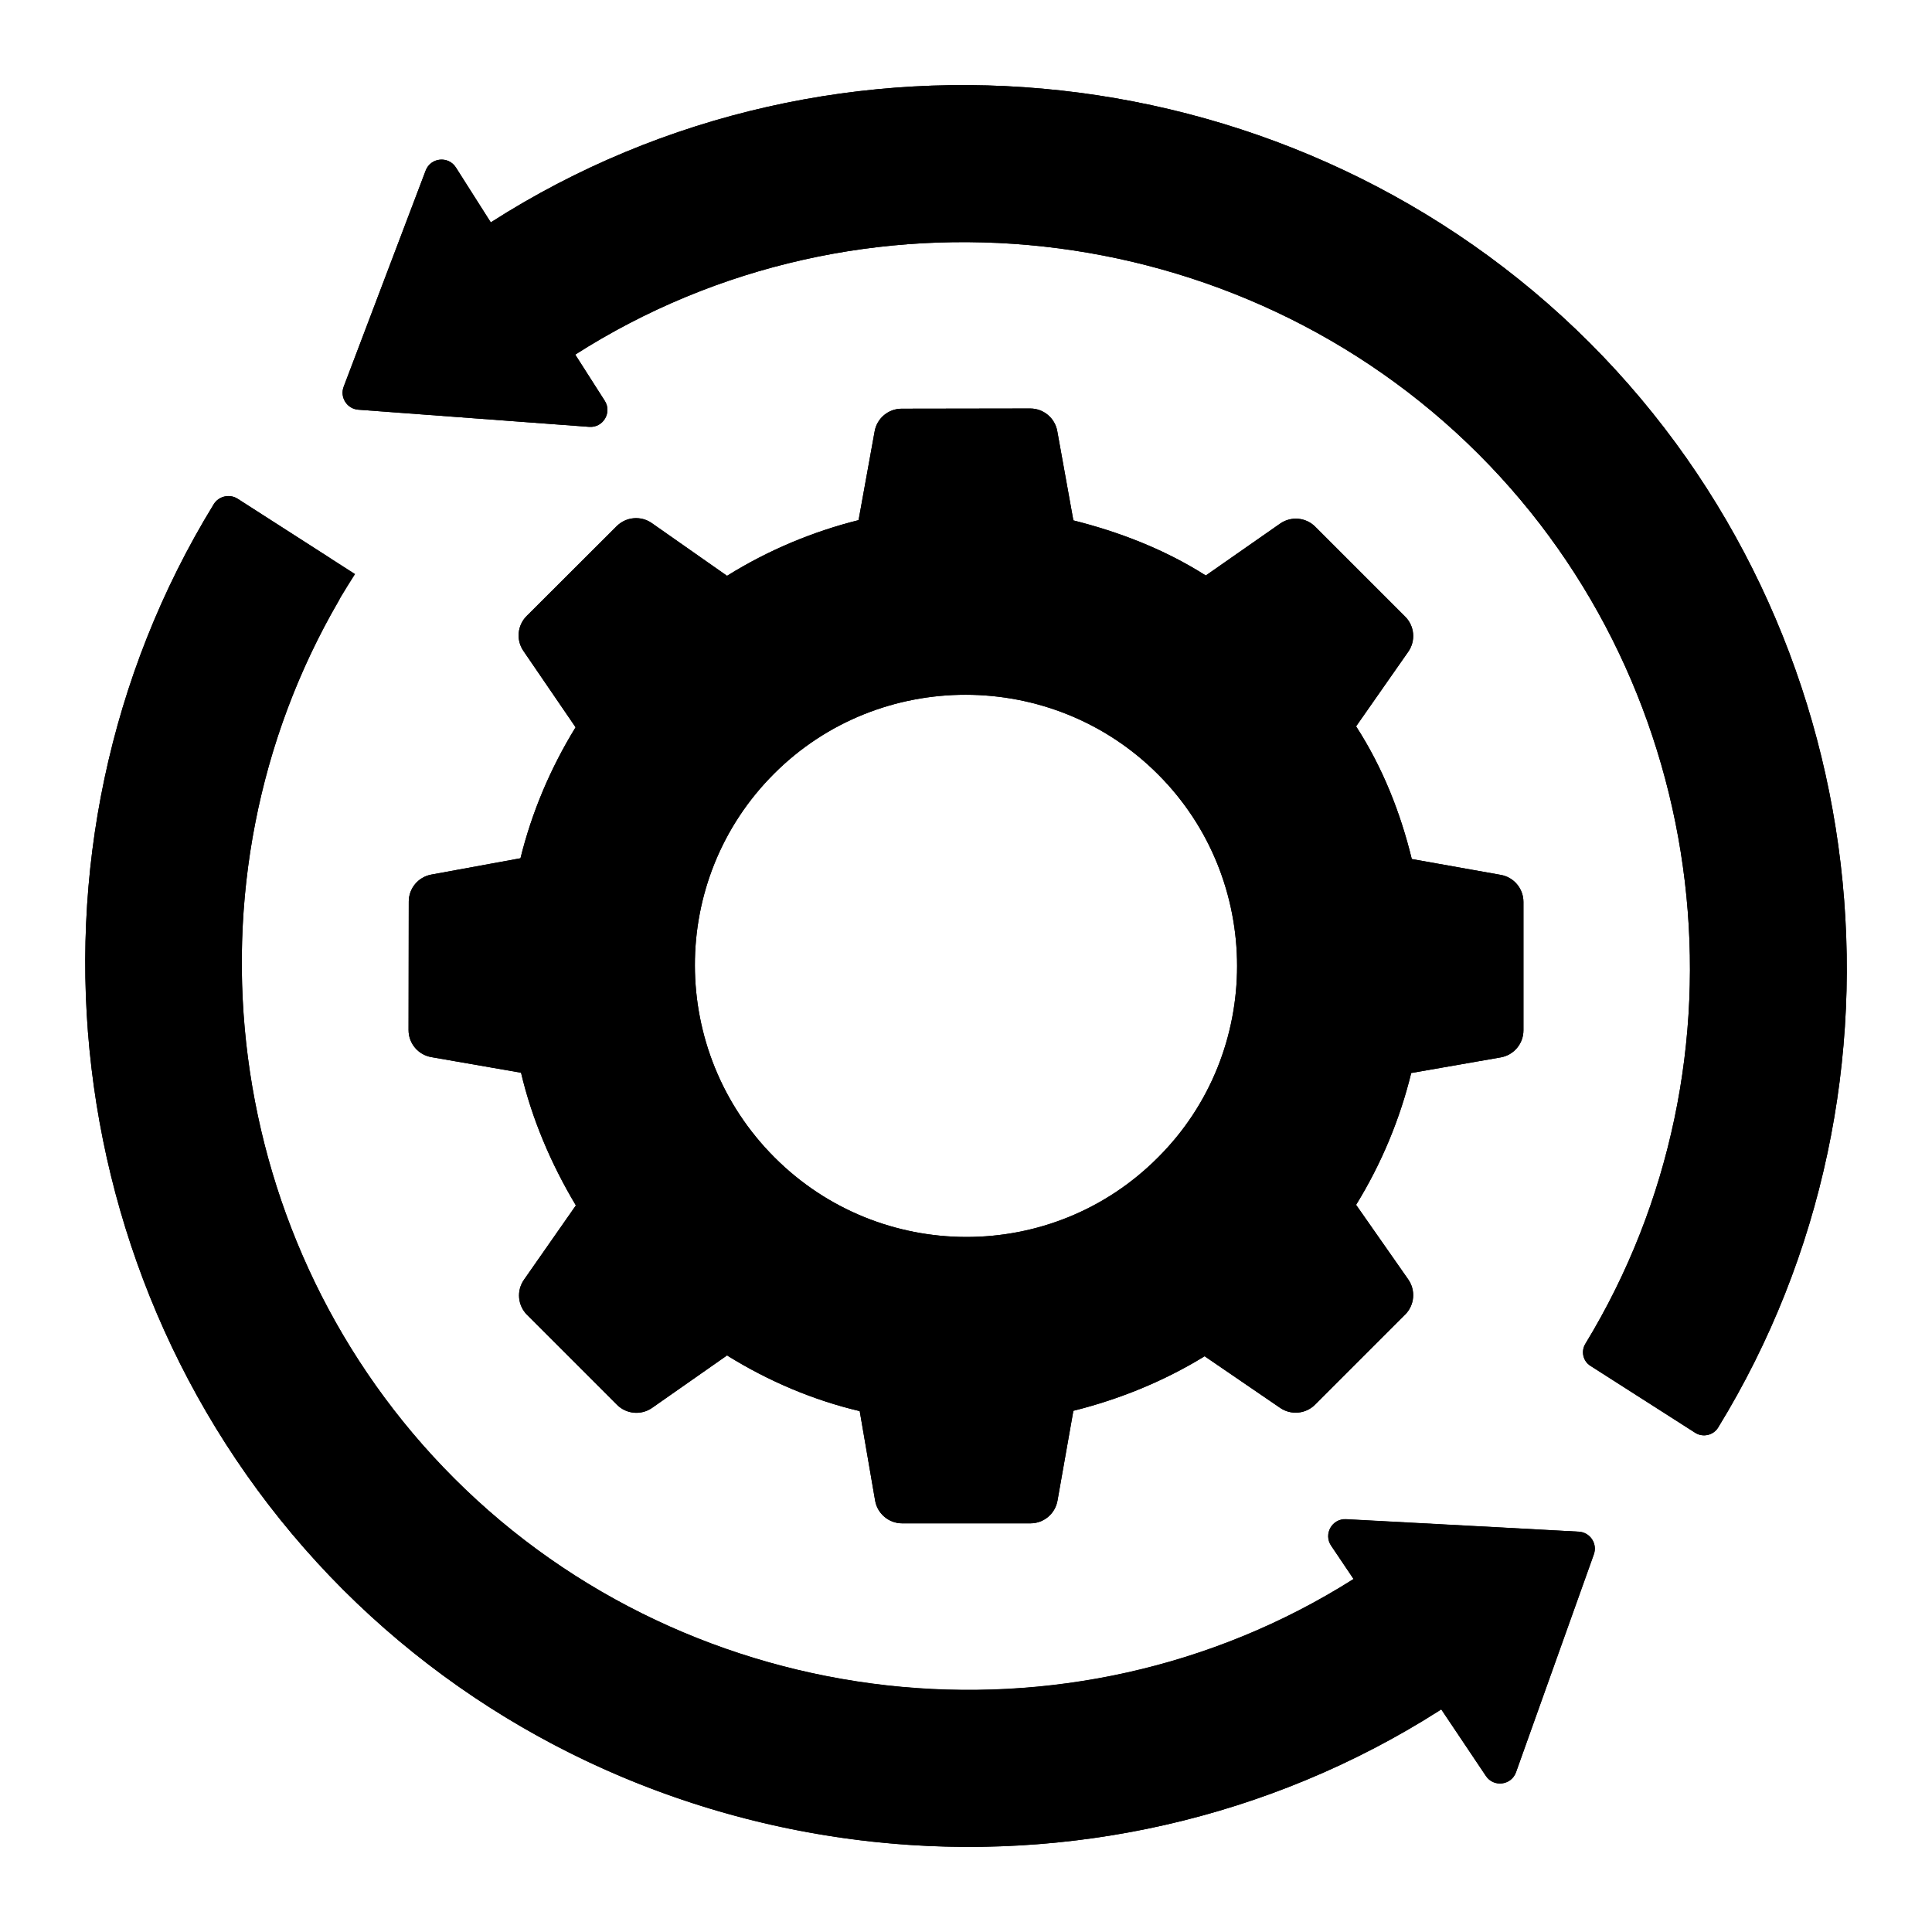
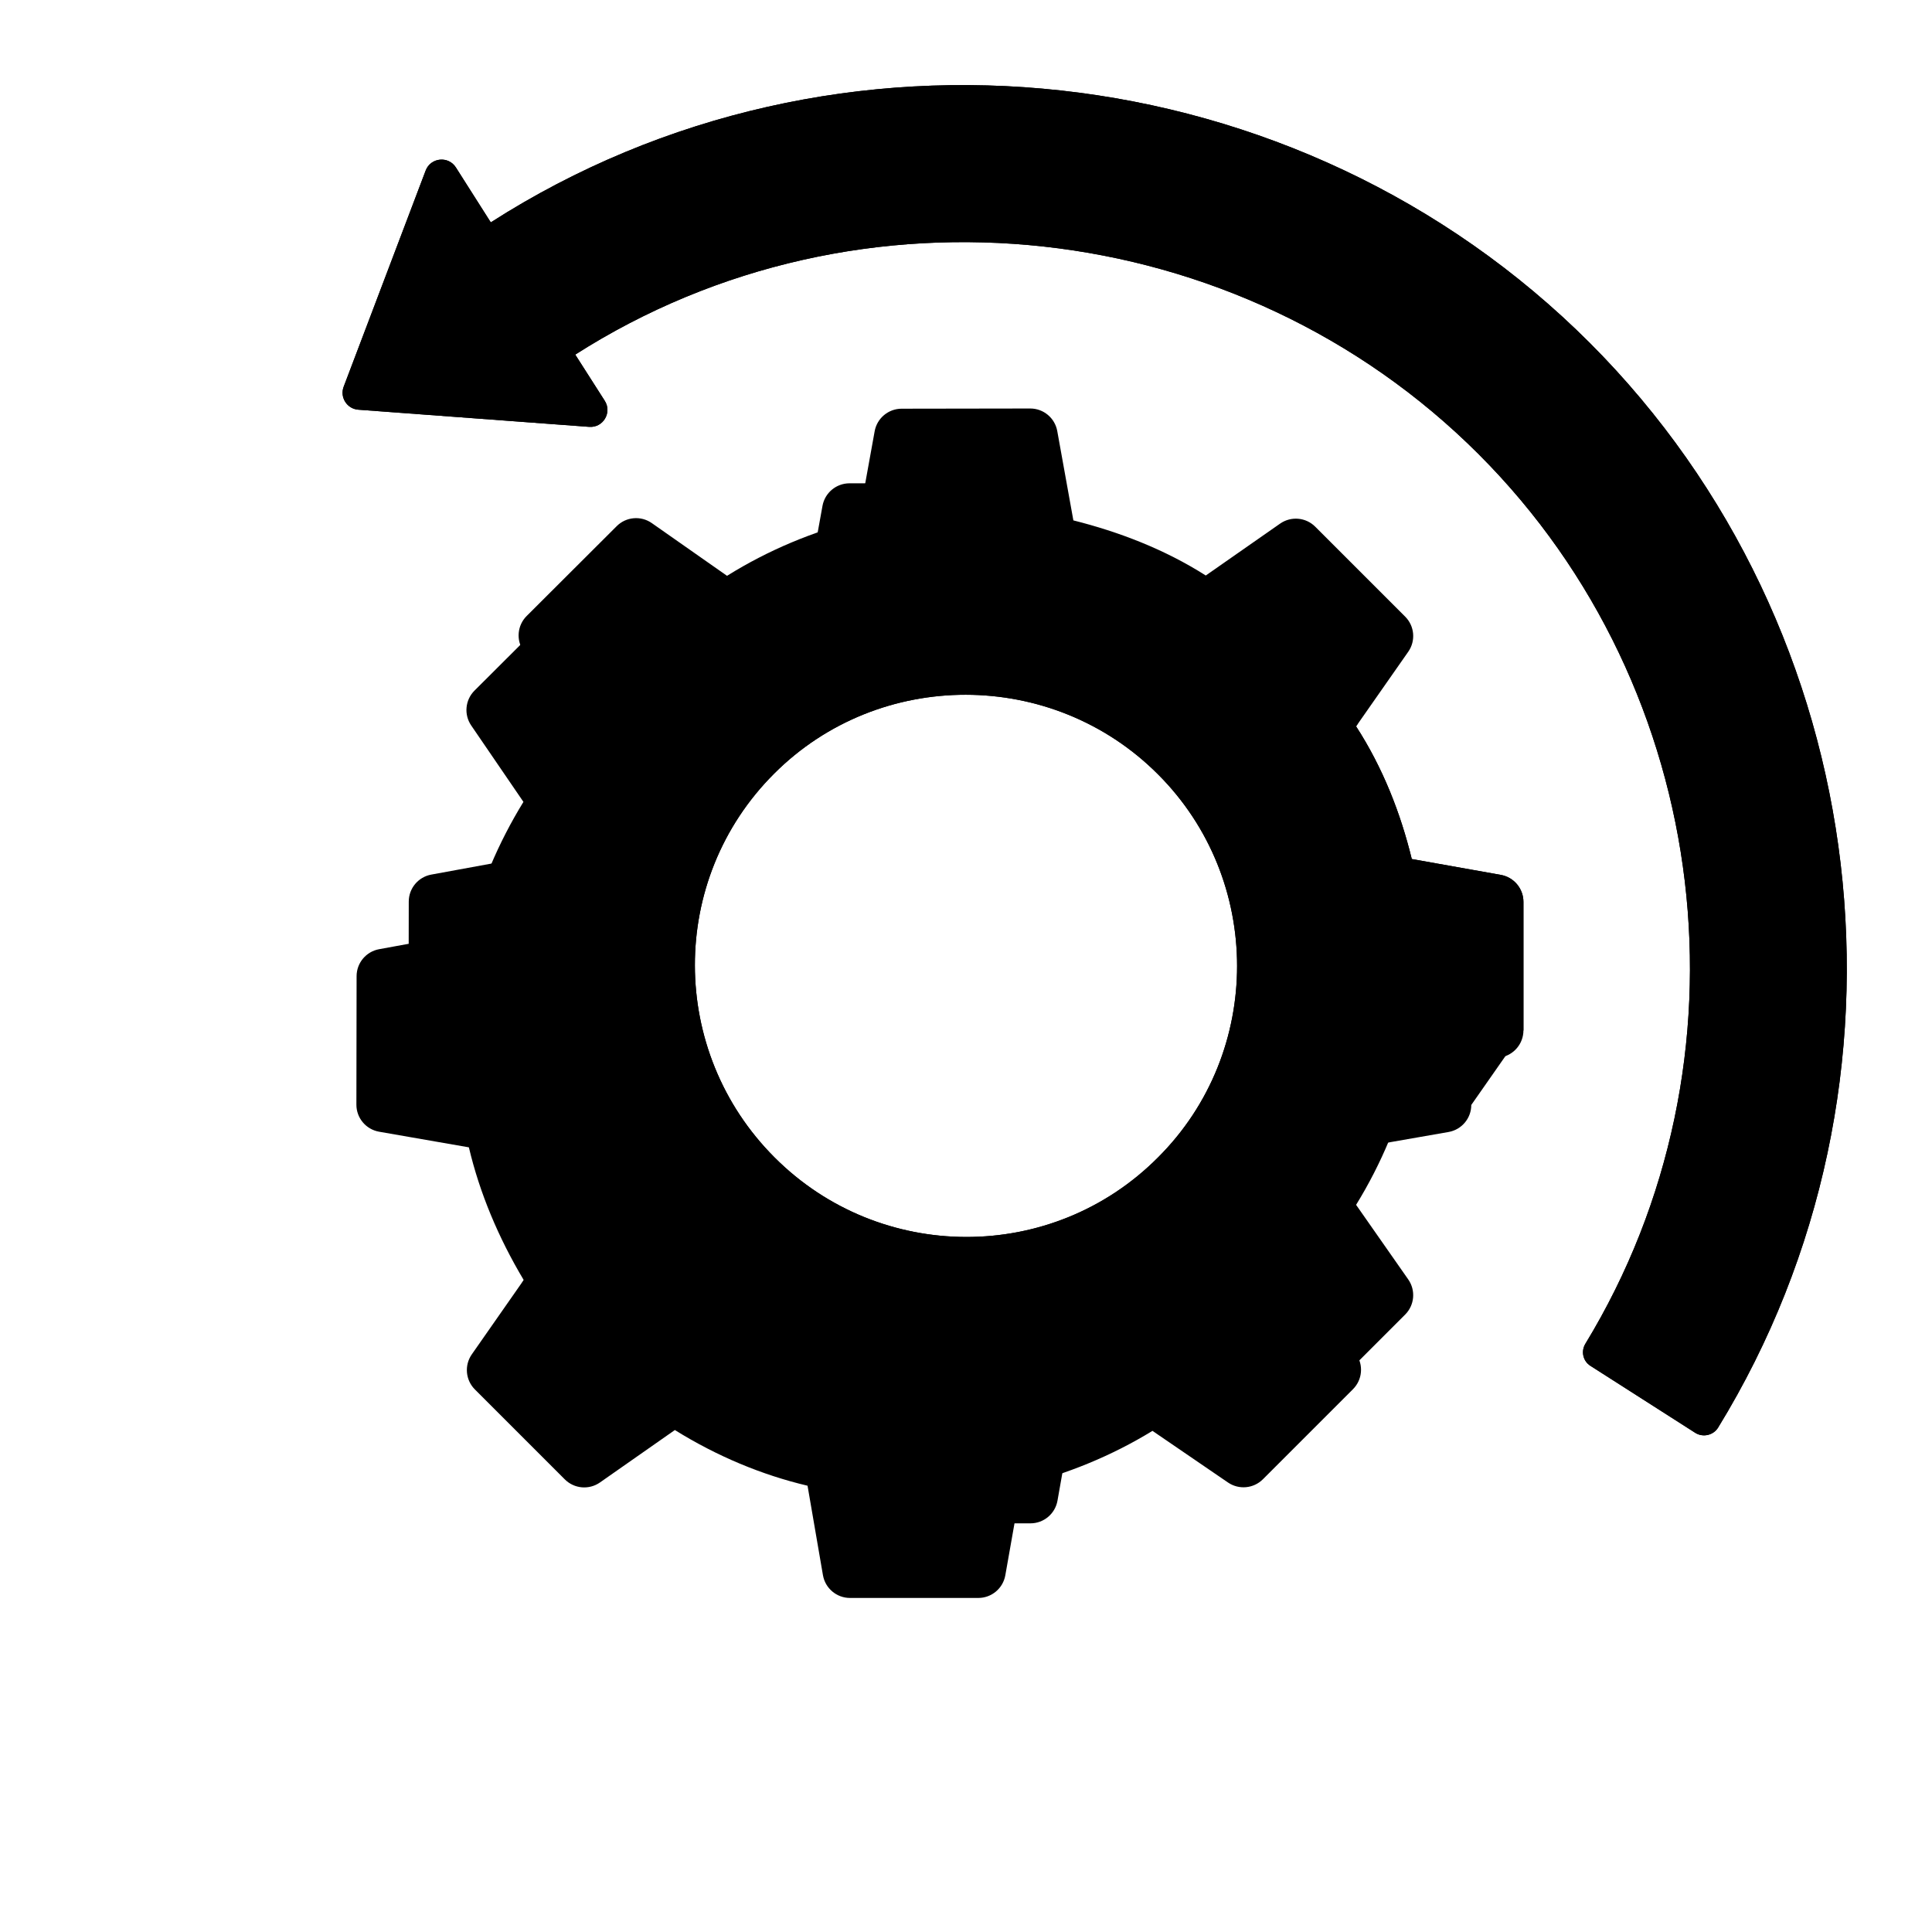
<svg xmlns="http://www.w3.org/2000/svg" id="Layer_1" height="512" viewBox="0 0 68 68" width="512">
  <g>
    <path d="m53.62 36.264v-4.52c0-.468-.336-.869-.796-.951l-3.134-.558c-.39-1.6-1.01-3.2-1.96-4.67l1.836-2.626c.268-.384.223-.905-.109-1.236l-3.165-3.165c-.331-.331-.852-.377-1.236-.109l-2.617 1.827c-1.46-.93-3.07-1.54-4.66-1.94l-.567-3.144c-.083-.46-.484-.795-.952-.794l-4.526.007c-.466.001-.866.335-.949.794l-.566 3.128c-1.6.4-3.17 1.05-4.63 1.96l-2.647-1.855c-.384-.269-.905-.224-1.236.107l-3.169 3.162c-.329.328-.378.845-.115 1.229l1.837 2.688c-.89 1.45-1.54 2.99-1.94 4.61l-3.14.575c-.458.084-.791.483-.792.948l-.007 4.523c-.001.47.337.872.8.953l3.159.55c.38 1.61 1.04 3.18 1.93 4.67l-1.827 2.616c-.268.384-.222.905.109 1.236l3.165 3.165c.331.331.853.377 1.237.108l2.636-1.845c1.48.92 3.06 1.58 4.67 1.96l.542 3.148c.08.463.482.802.952.802h4.516c.468 0 .869-.336.951-.798l.559-3.163c1.6-.4 3.17-1.03 4.62-1.92l2.659 1.818c.384.262.899.214 1.228-.114l3.171-3.171c.331-.331.377-.852.109-1.236l-1.836-2.626c.9-1.46 1.55-3.04 1.94-4.64l3.15-.55c.462-.081.8-.482.8-.951zm-12.86 4.472c-3.73 3.75-9.79 3.72-13.5 0-3.72-3.72-3.75-9.78-.01-13.51 3.7-3.7 9.78-3.7 13.5.02 3.72 3.71 3.72 9.79.01 13.49z" />
-     <path d="m56.1 54.71-2.741 7.668c-.165.462-.787.539-1.06.131l-1.57-2.344c-.12.08-.25.16-.37.23-.1.07-.21.13-.32.2-12.08 7.29-27.9 5.4-37.96-4.64-10.114-10.124-11.988-26.099-4.557-38.21.176-.286.56-.371.843-.19l4.134 2.649c-.18.28-.35.56-.52.84-5.82 9.91-4.21 22.78 4.01 30.99 8.38 8.38 21.67 9.86 31.65 3.54l-.791-1.175c-.275-.409.035-.957.528-.931l5.343.286 2.85.156c.399.022.665.422.53.798z" />
    <path d="m59.663 50.428-3.687-2.356c-.262-.168-.337-.511-.175-.777 6.057-9.95 4.523-23.029-3.758-31.309-8.424-8.424-21.791-9.895-31.796-3.505l1.038 1.625c.265.415-.057.955-.548.918l-8.126-.604c-.399-.03-.656-.435-.515-.808l2.886-7.609c.175-.46.8-.524 1.064-.109l1.228 1.933c12.161-7.794 28.435-6.003 38.684 4.245 10.087 10.098 11.946 26.059 4.514 38.174-.169.275-.537.356-.808.183z" />
-     <path d="m53.62 36.264v-4.52c0-.468-.336-.869-.796-.951l-3.134-.558c-.39-1.6-1.01-3.2-1.96-4.67l1.836-2.626c.268-.384.223-.905-.109-1.236l-3.165-3.165c-.331-.331-.852-.377-1.236-.109l-2.617 1.827c-1.46-.93-3.07-1.54-4.66-1.94l-.567-3.144c-.083-.46-.484-.795-.952-.794l-4.526.007c-.466.001-.866.335-.949.794l-.566 3.128c-1.6.4-3.17 1.05-4.63 1.96l-2.647-1.855c-.384-.269-.905-.224-1.236.107l-3.169 3.162c-.329.328-.378.845-.115 1.229l1.837 2.688c-.89 1.45-1.54 2.99-1.94 4.61l-3.14.575c-.458.084-.791.483-.792.948l-.007 4.523c-.001.47.337.872.8.953l3.159.55c.38 1.61 1.04 3.18 1.93 4.67l-1.827 2.616c-.268.384-.222.905.109 1.236l3.165 3.165c.331.331.853.377 1.237.108l2.636-1.845c1.48.92 3.06 1.58 4.67 1.96l.542 3.148c.08.463.482.802.952.802h4.516c.468 0 .869-.336.951-.798l.559-3.163c1.6-.4 3.17-1.03 4.62-1.92l2.659 1.818c.384.262.899.214 1.228-.114l3.171-3.171c.331-.331.377-.852.109-1.236l-1.836-2.626c.9-1.46 1.55-3.04 1.94-4.64l3.15-.55c.462-.081.8-.482.8-.951zm-12.86 4.472c-3.73 3.75-9.79 3.72-13.5 0-3.72-3.72-3.75-9.78-.01-13.51 3.7-3.7 9.78-3.7 13.5.02 3.72 3.71 3.72 9.79.01 13.49z" />
-     <path d="m56.096 54.707-2.737 7.669c-.165.462-.786.54-1.06.132l-1.572-2.343c-12.161 7.794-28.402 6.025-38.651-4.212-10.114-10.125-11.987-26.095-4.55-38.207.176-.287.56-.371.843-.189l3.167 2.036c.534.344.684 1.043.365 1.592-5.727 9.885-4.087 22.68 4.089 30.855 8.38 8.38 21.669 9.862 31.653 3.538l-.789-1.172c-.276-.409.035-.957.528-.931l8.184.435c.4.021.666.421.531.798z" />
+     <path d="m53.62 36.264v-4.52c0-.468-.336-.869-.796-.951l-3.134-.558c-.39-1.6-1.01-3.2-1.96-4.67c.268-.384.223-.905-.109-1.236l-3.165-3.165c-.331-.331-.852-.377-1.236-.109l-2.617 1.827c-1.46-.93-3.07-1.54-4.66-1.94l-.567-3.144c-.083-.46-.484-.795-.952-.794l-4.526.007c-.466.001-.866.335-.949.794l-.566 3.128c-1.6.4-3.17 1.05-4.63 1.96l-2.647-1.855c-.384-.269-.905-.224-1.236.107l-3.169 3.162c-.329.328-.378.845-.115 1.229l1.837 2.688c-.89 1.45-1.54 2.99-1.94 4.61l-3.14.575c-.458.084-.791.483-.792.948l-.007 4.523c-.001.47.337.872.8.953l3.159.55c.38 1.61 1.04 3.18 1.93 4.67l-1.827 2.616c-.268.384-.222.905.109 1.236l3.165 3.165c.331.331.853.377 1.237.108l2.636-1.845c1.48.92 3.06 1.58 4.67 1.96l.542 3.148c.08.463.482.802.952.802h4.516c.468 0 .869-.336.951-.798l.559-3.163c1.6-.4 3.17-1.03 4.62-1.92l2.659 1.818c.384.262.899.214 1.228-.114l3.171-3.171c.331-.331.377-.852.109-1.236l-1.836-2.626c.9-1.46 1.55-3.04 1.94-4.64l3.15-.55c.462-.081.8-.482.8-.951zm-12.86 4.472c-3.73 3.75-9.79 3.72-13.5 0-3.72-3.72-3.75-9.78-.01-13.51 3.7-3.7 9.78-3.7 13.5.02 3.72 3.71 3.72 9.79.01 13.49z" />
    <path d="m59.663 50.428-3.687-2.356c-.262-.168-.337-.511-.175-.777 6.057-9.95 4.523-23.029-3.758-31.309-8.424-8.424-21.791-9.895-31.796-3.505l1.038 1.625c.265.415-.057.955-.548.918l-8.126-.604c-.399-.03-.656-.435-.515-.808l2.886-7.609c.175-.46.8-.524 1.064-.109l1.228 1.933c12.161-7.794 28.435-6.003 38.684 4.245 10.087 10.098 11.946 26.059 4.514 38.174-.169.275-.537.356-.808.183z" />
  </g>
</svg>